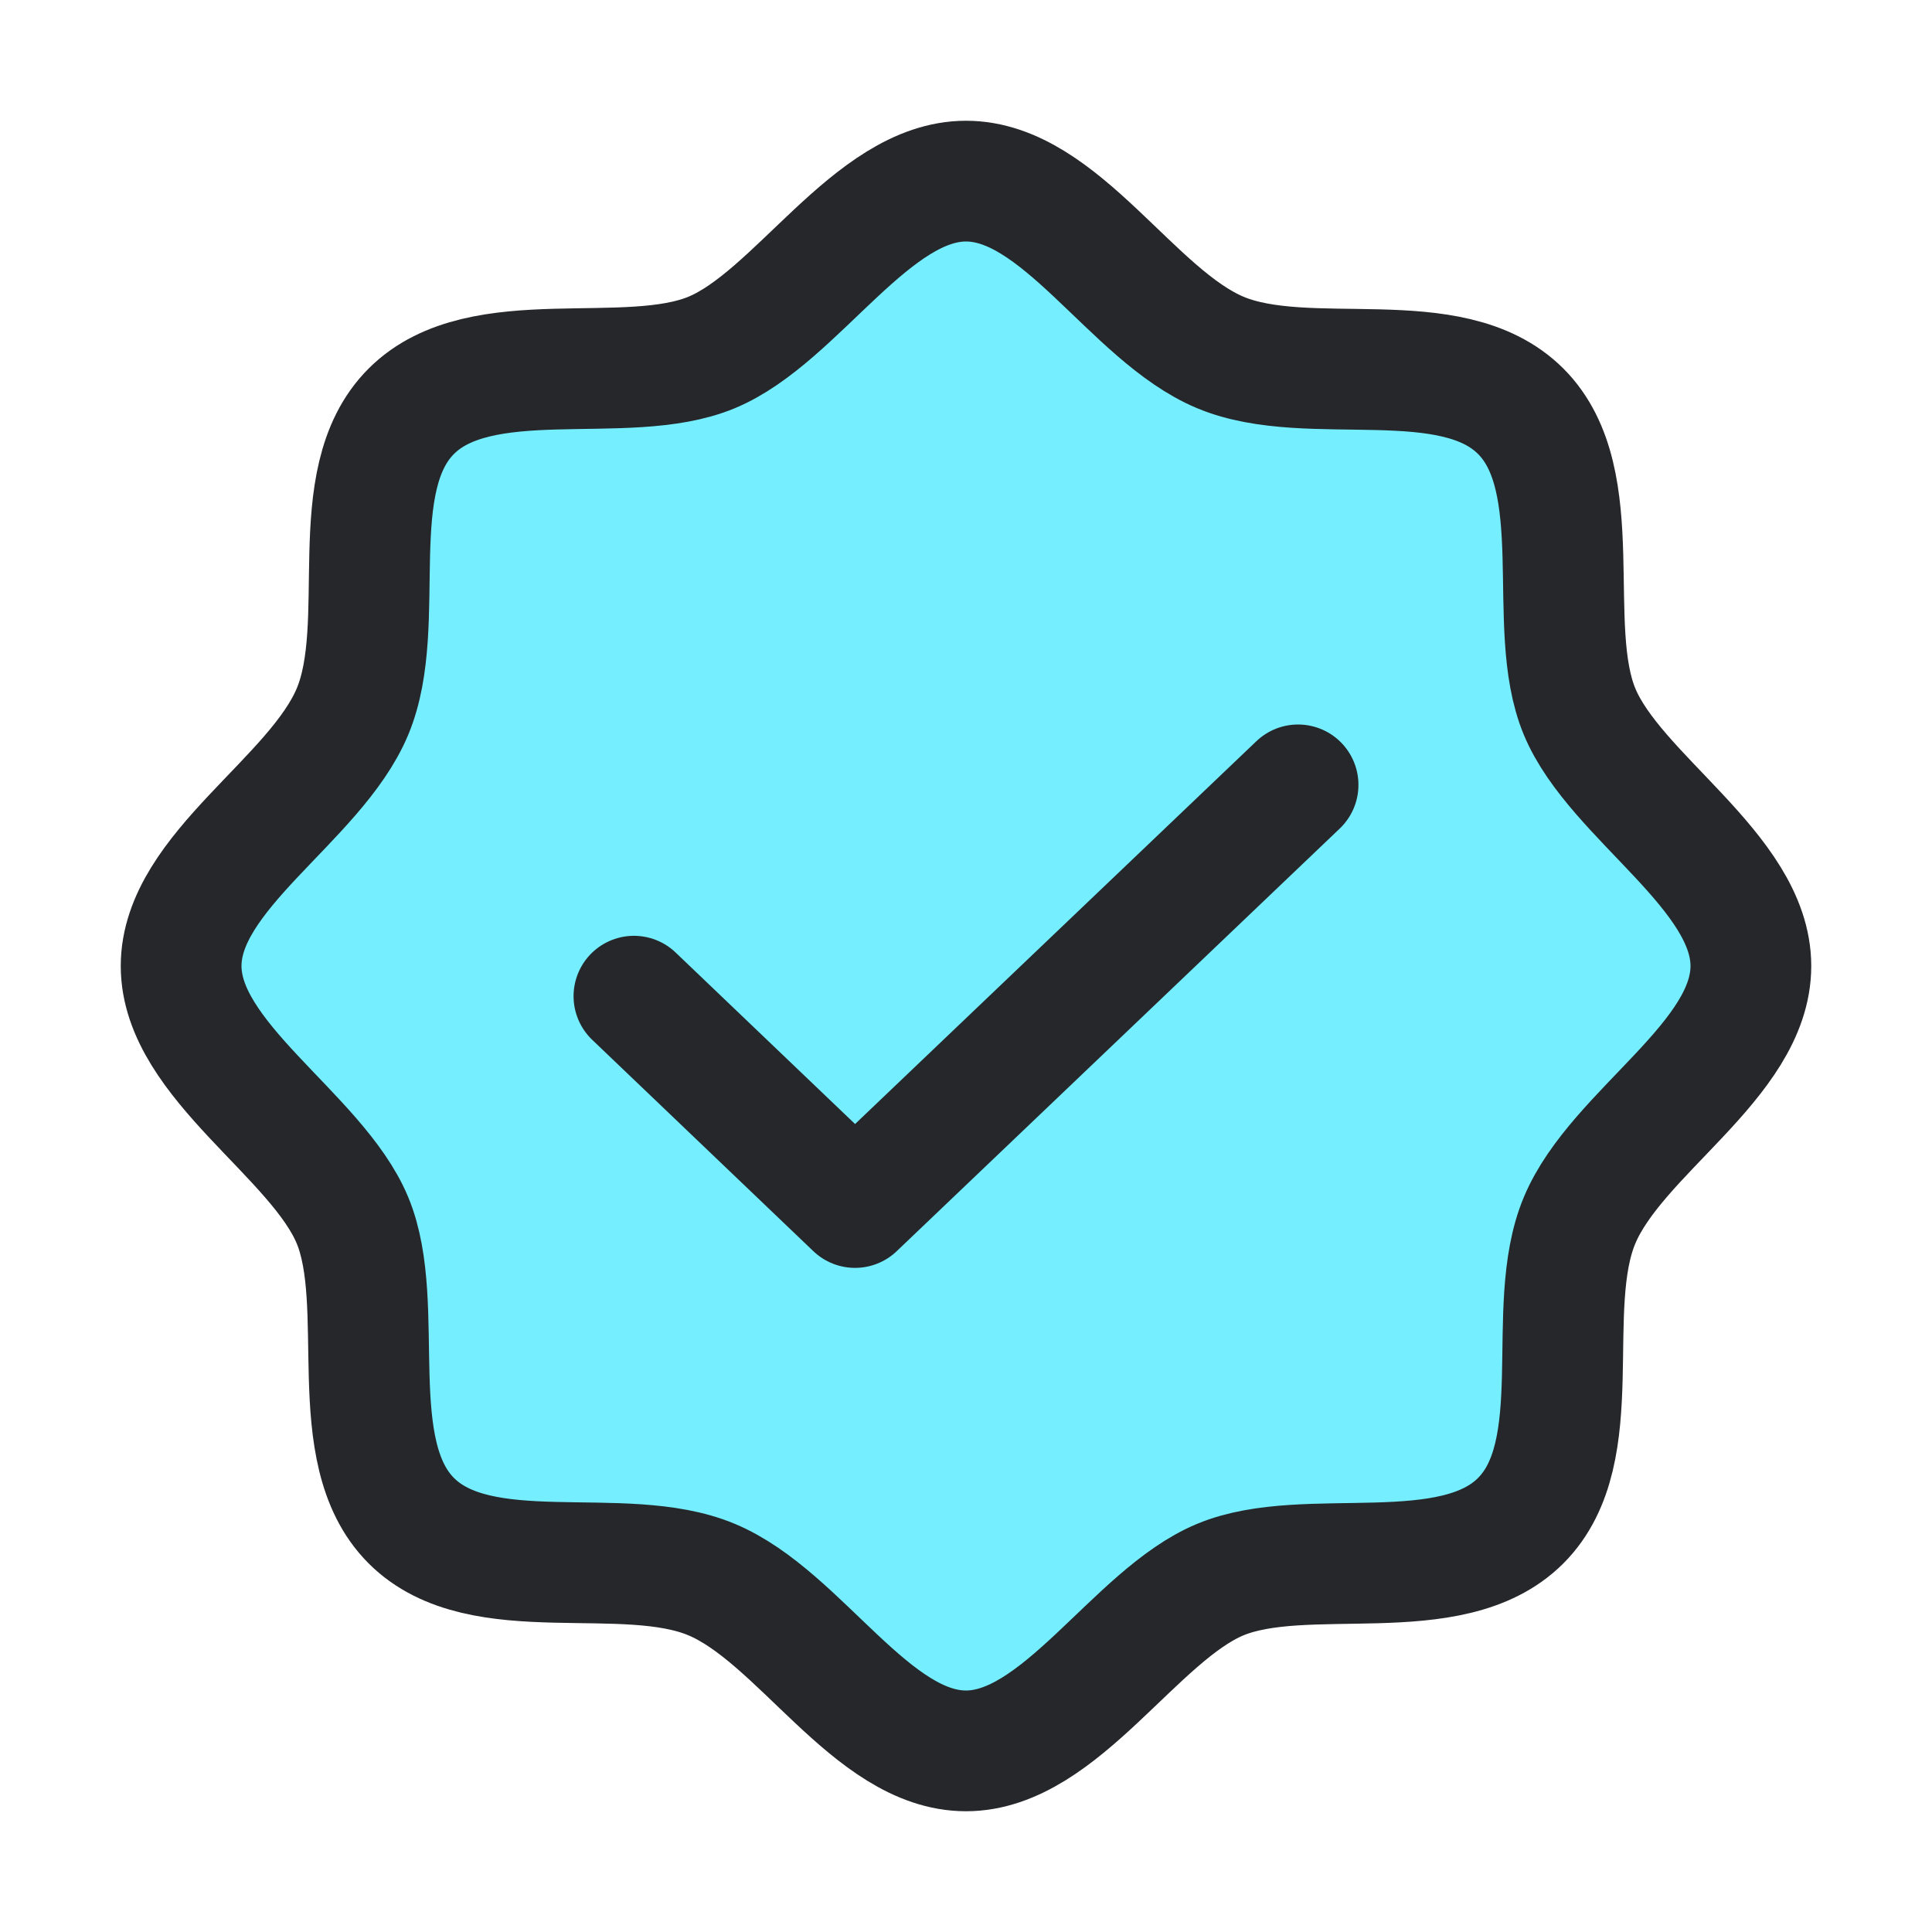
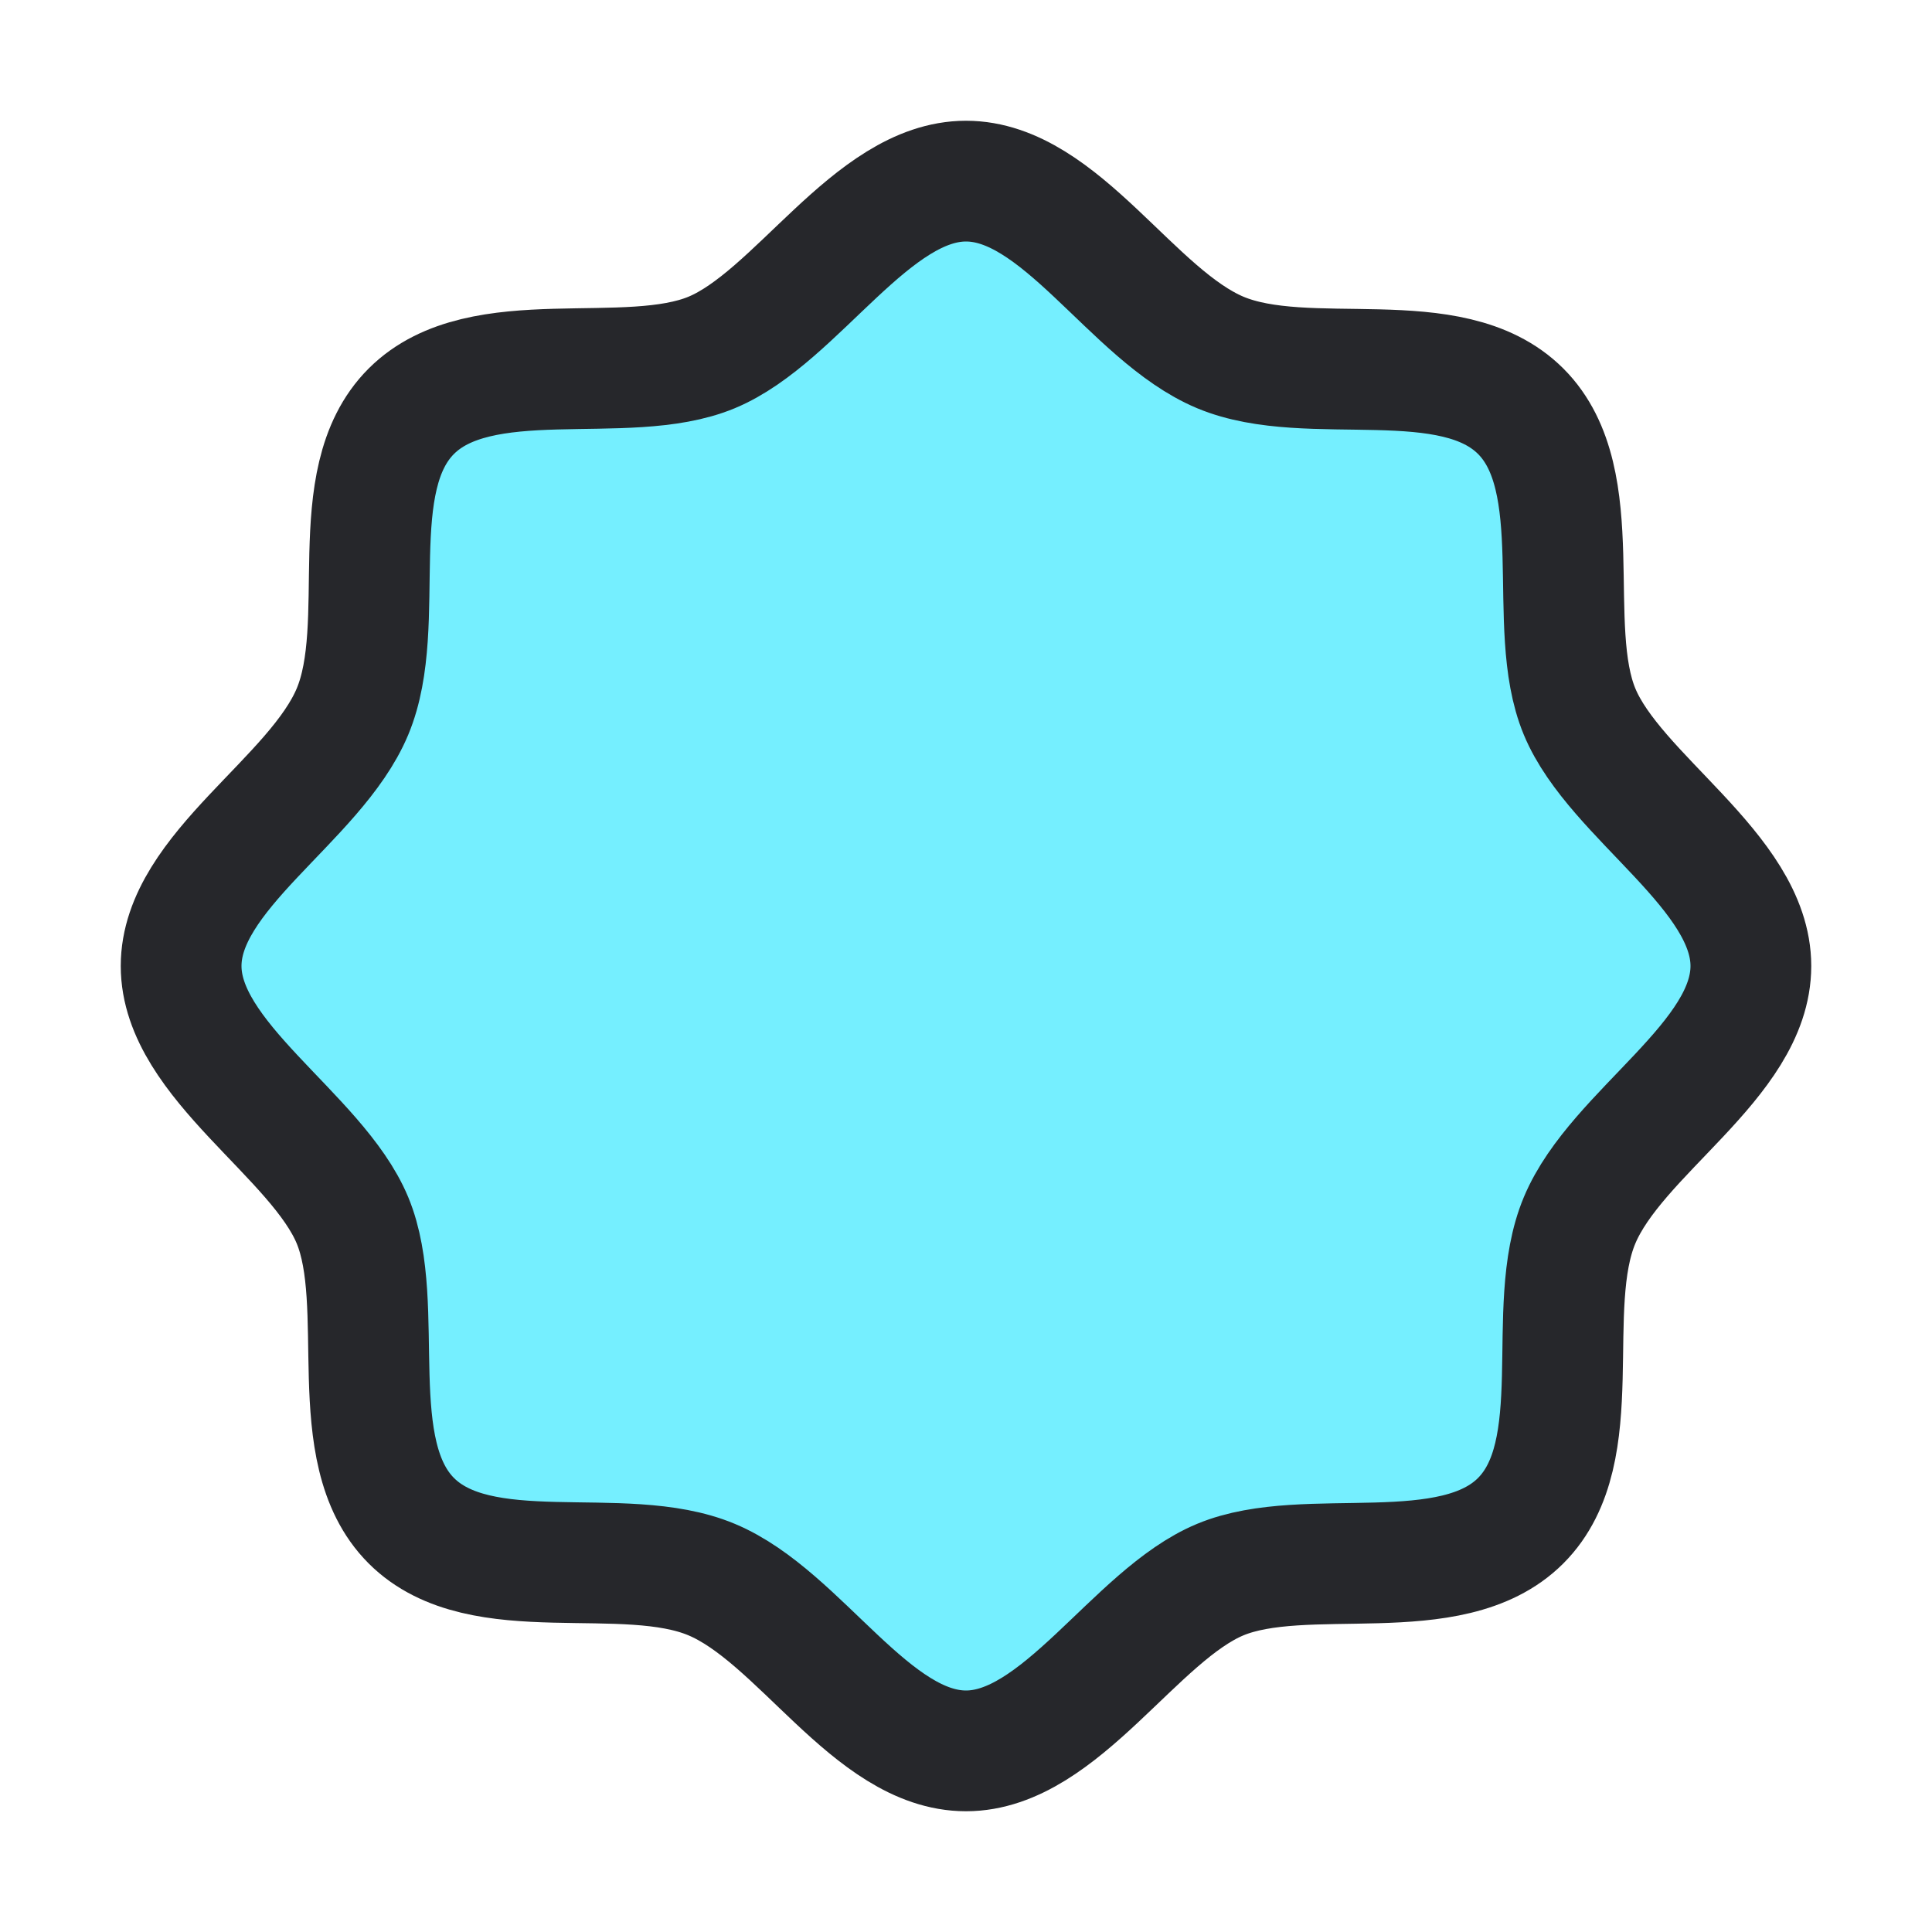
<svg xmlns="http://www.w3.org/2000/svg" width="32" height="32" viewBox="0 0 32 32" fill="none">
  <path d="M6.813 25.188C5.663 24.038 6.425 21.625 5.838 20.212C5.25 18.8 3 17.563 3 16C3 14.437 5.225 13.25 5.838 11.787C6.45 10.325 5.662 7.962 6.812 6.812C7.962 5.662 10.375 6.425 11.787 5.838C13.2 5.25 14.438 3 16 3C17.563 3 18.75 5.225 20.212 5.838C21.675 6.45 24.038 5.662 25.188 6.812C26.338 7.962 25.575 10.375 26.163 11.787C26.75 13.2 29 14.438 29 16C29 17.563 26.775 18.75 26.163 20.212C25.55 21.675 26.337 24.038 25.187 25.188C24.037 26.338 21.625 25.575 20.212 26.163C18.8 26.75 17.563 29 16 29C14.437 29 13.25 26.775 11.787 26.163C10.325 25.55 7.962 26.337 6.812 25.187L6.813 25.188Z" fill="#75EFFF" />
  <path d="M6.813 25.188C5.663 24.038 6.425 21.625 5.838 20.212C5.25 18.8 3 17.563 3 16C3 14.437 5.225 13.25 5.838 11.787C6.45 10.325 5.662 7.962 6.812 6.812C7.962 5.662 10.375 6.425 11.787 5.838C13.2 5.25 14.438 3 16 3C17.563 3 18.75 5.225 20.212 5.838C21.675 6.45 24.038 5.662 25.188 6.812C26.338 7.962 25.575 10.375 26.163 11.787C26.75 13.2 29 14.438 29 16C29 17.563 26.775 18.75 26.163 20.212C25.55 21.675 26.337 24.038 25.187 25.188C24.037 26.338 21.625 25.575 20.212 26.163C18.8 26.75 17.563 29 16 29C14.437 29 13.25 26.775 11.787 26.163C10.325 25.55 7.962 26.337 6.812 25.187L6.813 25.188Z" stroke="#26272B" stroke-width="2" stroke-linecap="round" stroke-linejoin="round" />
-   <path d="M21.5 13L14.162 20L10.5 16.5" stroke="#26272B" stroke-width="2" stroke-linecap="round" stroke-linejoin="round" />
</svg>